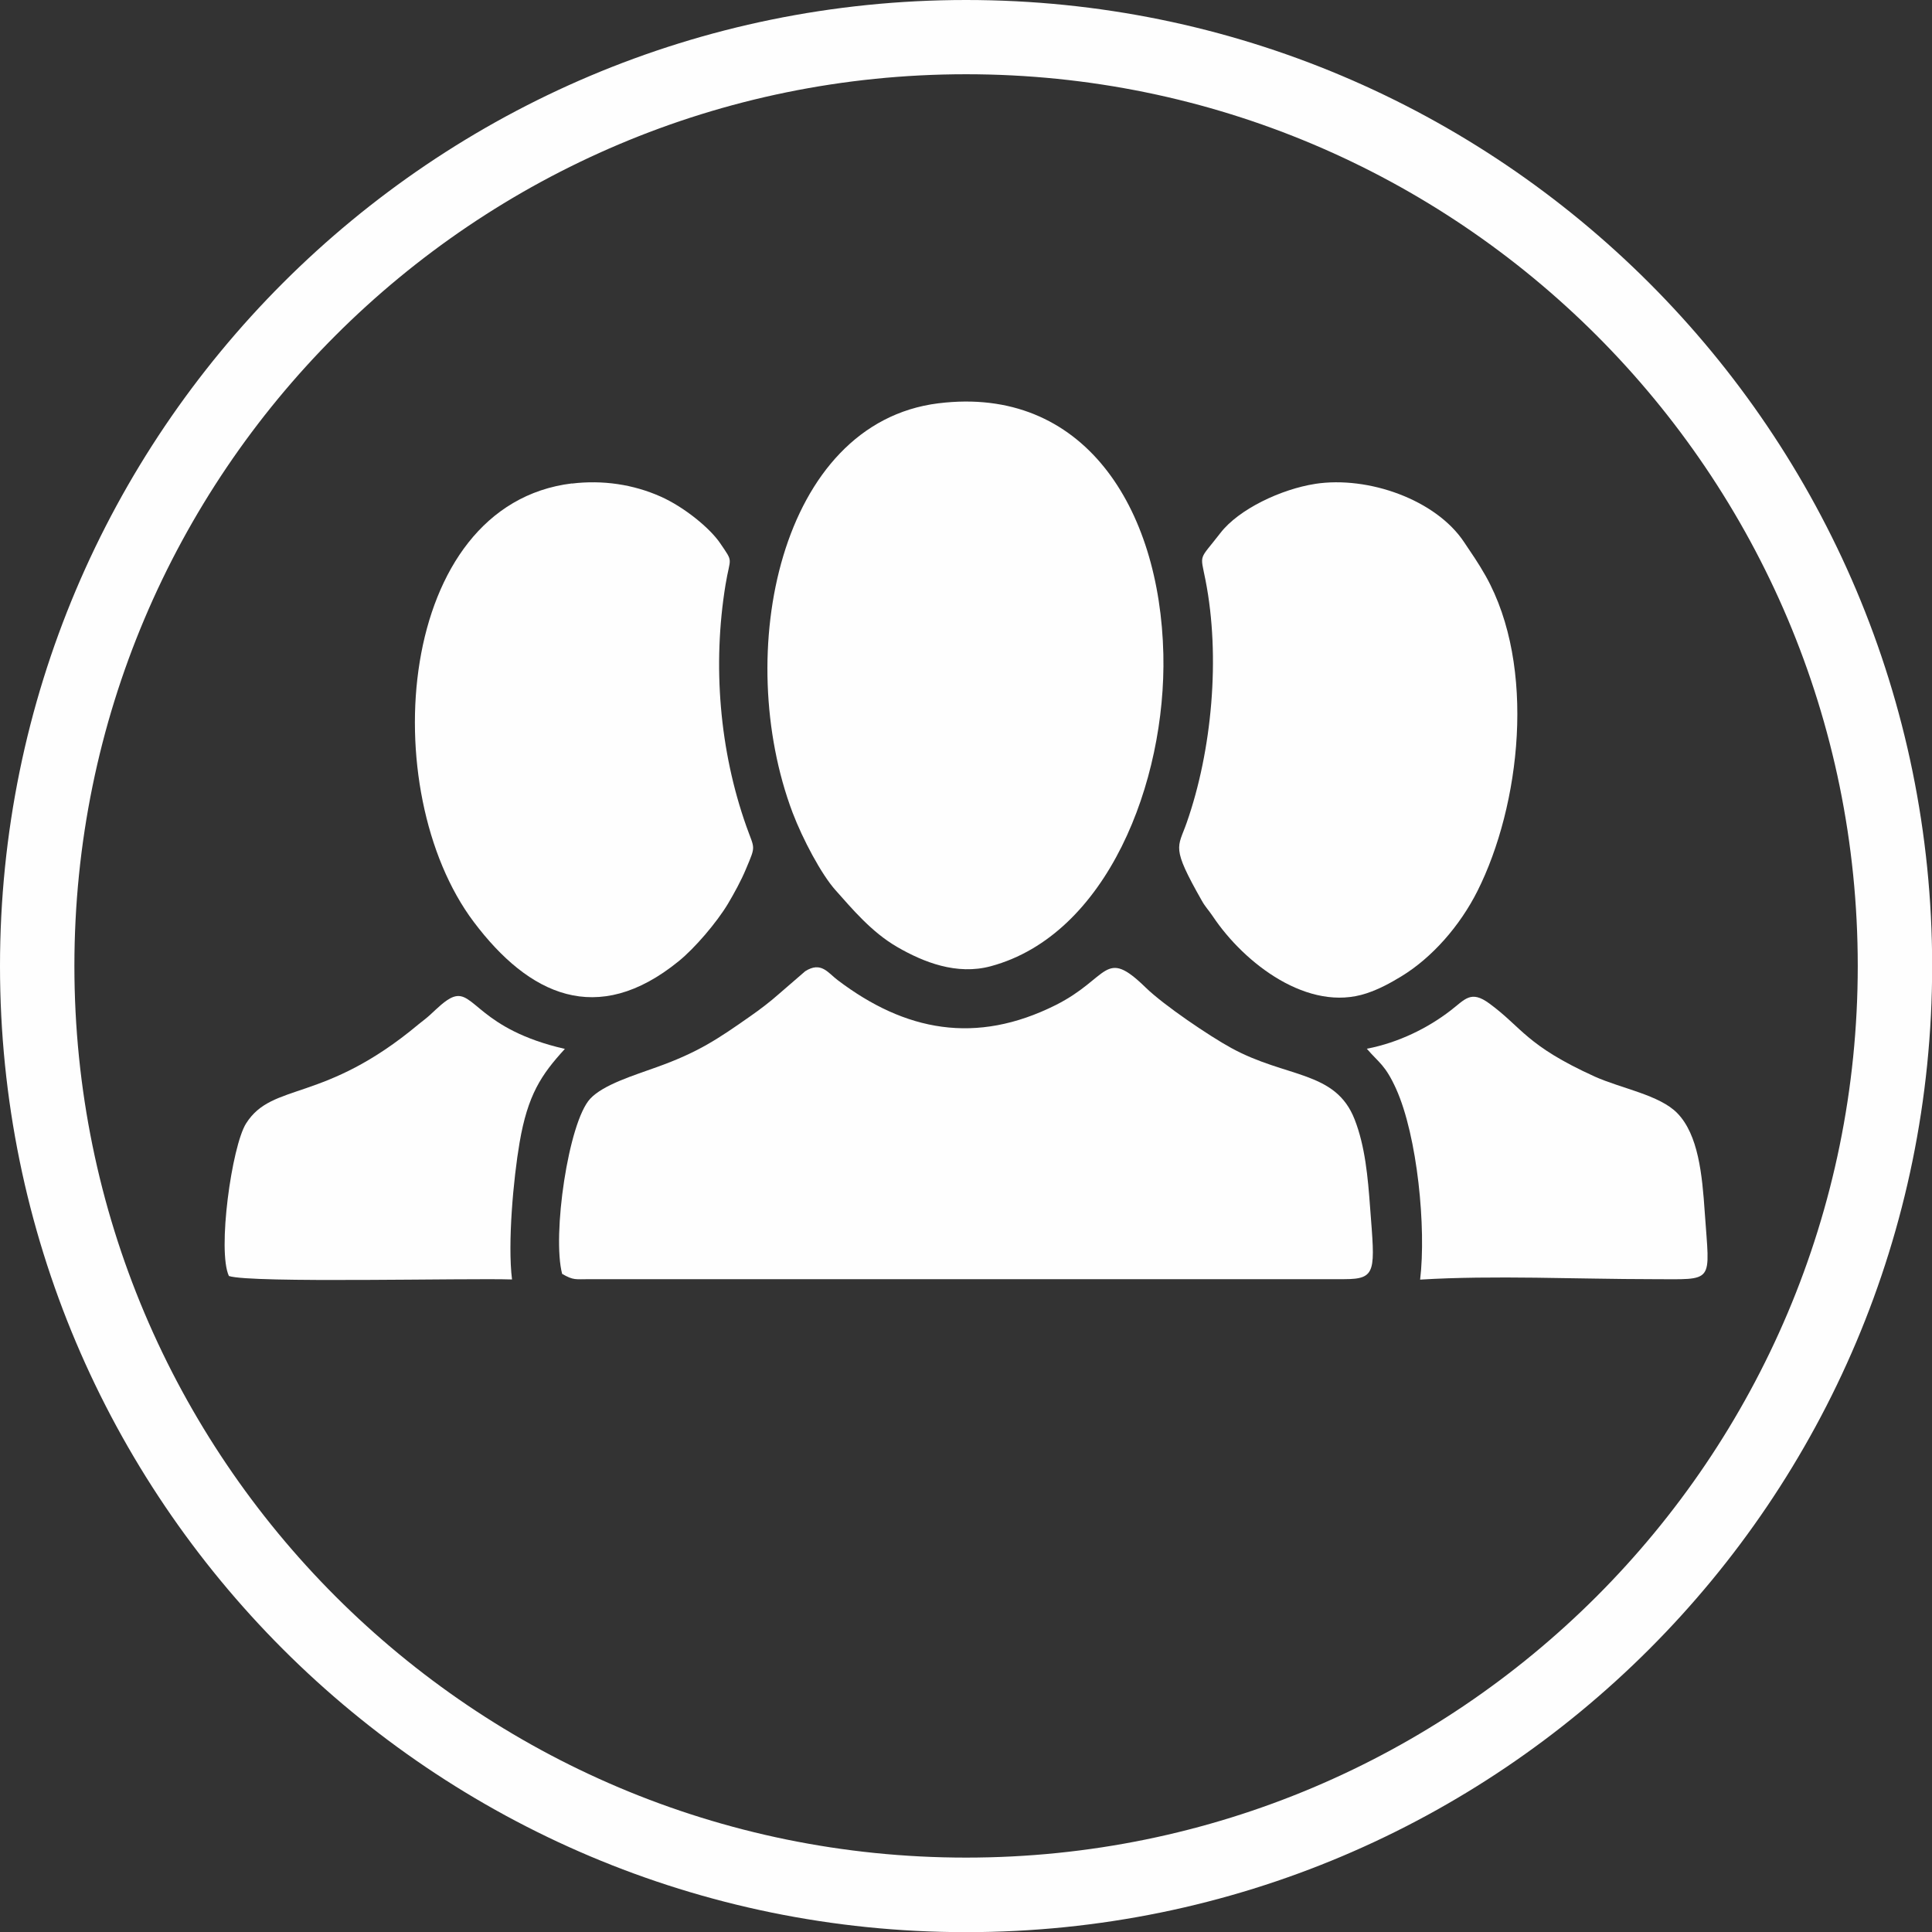
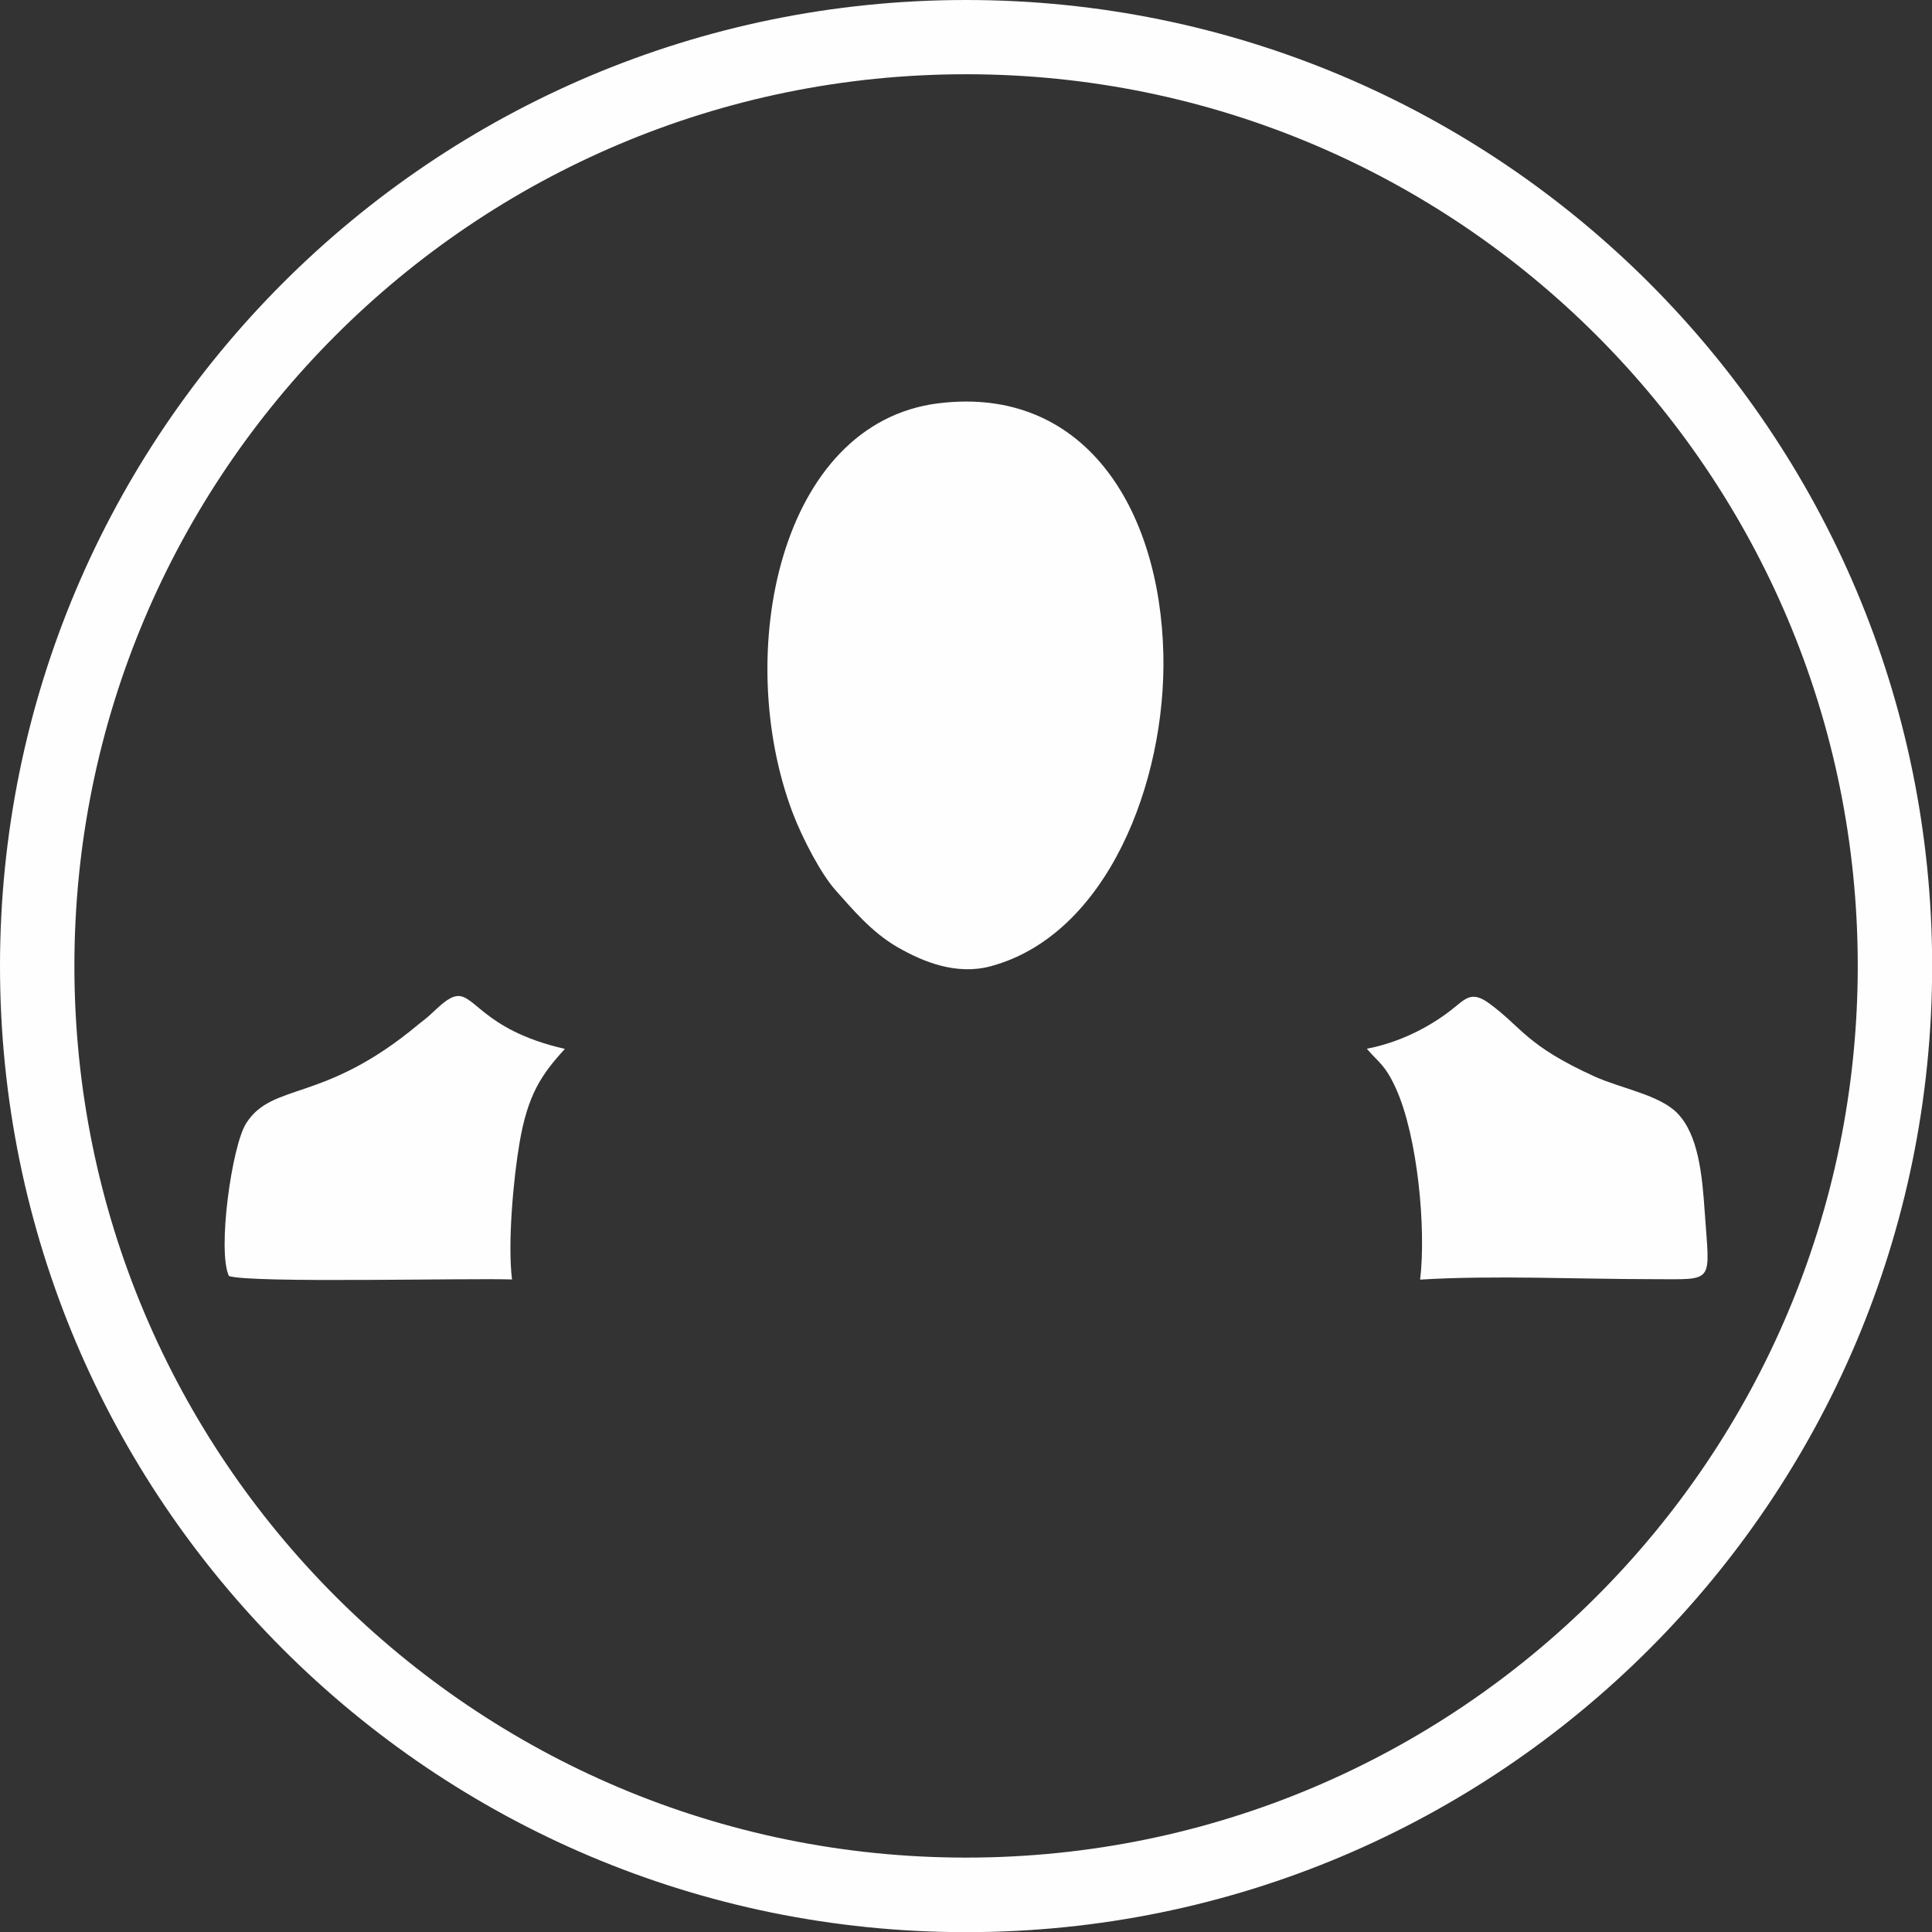
<svg xmlns="http://www.w3.org/2000/svg" xml:space="preserve" width="99.06mm" height="99.06mm" version="1.1" style="shape-rendering:geometricPrecision; text-rendering:geometricPrecision; image-rendering:optimizeQuality; fill-rule:evenodd; clip-rule:evenodd" viewBox="0 0 12829 12829">
  <rect x="0" y="0" width="12829" height="12829" fill="#333333" stroke="none" />
  <defs>
    <style type="text/css">
   
    .fil0 {fill:#FEFEFE}
   
  </style>
  </defs>
  <g id="图层_x0020_1">
    <g id="_1155811936">
-       <path class="fil0" d="M3733 8459c76,44 87,35 184,35l5009 0c218,0 204,-54 172,-474 -15,-204 -33,-408 -103,-587 -127,-325 -452,-273 -819,-474 -145,-79 -449,-285 -568,-401 -278,-271 -238,-65 -598,116 -530,265 -1000,174 -1448,-166 -64,-48 -109,-126 -215,-59l-177 153c-55,49 -126,103 -185,144 -219,154 -350,242 -624,340 -149,54 -355,116 -442,210 -145,156 -254,908 -186,1164z" />
      <path class="fil0" d="M6231 2678c-1057,132 -1366,1663 -968,2718 67,176 191,410 285,515 109,122 239,279 411,378 173,100 394,188 620,127 772,-208 1165,-1223 1146,-2071 -22,-976 -531,-1786 -1493,-1667z" />
-       <path class="fil0" d="M8734 3213c-227,35 -508,168 -630,326 -145,188 -135,131 -99,314 100,509 43,1131 -125,1610 -59,169 -105,156 100,517 24,43 44,61 73,104 211,316 636,640 1021,512 84,-28 156,-67 230,-112 206,-125 391,-337 507,-568 284,-566 393,-1488 54,-2092 -52,-92 -94,-150 -143,-224 -187,-282 -637,-441 -989,-387z" />
-       <path class="fil0" d="M3798 3210c-1171,143 -1307,2042 -652,2912 366,486 819,700 1359,262 108,-87 254,-258 329,-383 38,-64 88,-154 120,-232 67,-159 57,-127 2,-282 -178,-502 -226,-1071 -138,-1606 31,-188 55,-140 -36,-274 -67,-99 -238,-240 -396,-310 -180,-80 -383,-111 -589,-86z" />
      <path class="fil0" d="M1520 8473c146,49 1588,13 1880,23 -30,-239 9,-669 50,-908 54,-317 144,-452 301,-623 -569,-130 -602,-395 -741,-345 -53,19 -112,81 -152,117 -26,24 -43,36 -78,64 -632,529 -970,381 -1146,659 -95,151 -192,846 -114,1013z" />
      <path class="fil0" d="M9077 6965c82,95 121,106 193,264 143,317 201,928 160,1268 486,-30 1048,-3 1542,-3 419,0 381,36 348,-444 -17,-252 -43,-515 -182,-658 -117,-121 -372,-164 -548,-243 -458,-208 -481,-325 -701,-486 -123,-90 -160,-27 -258,48 -148,114 -342,212 -555,253z" />
    </g>
    <path class="fil0" d="M6415 0c3543,0 6415,2872 6415,6415 0,3543 -2872,6415 -6415,6415 -3543,0 -6415,-2872 -6415,-6415 0,-3543 2872,-6415 6415,-6415zm0 493c3270,0 5921,2651 5921,5921 0,3270 -2651,5921 -5921,5921 -3270,0 -5921,-2651 -5921,-5921 0,-3270 2651,-5921 5921,-5921z" />
  </g>
</svg>